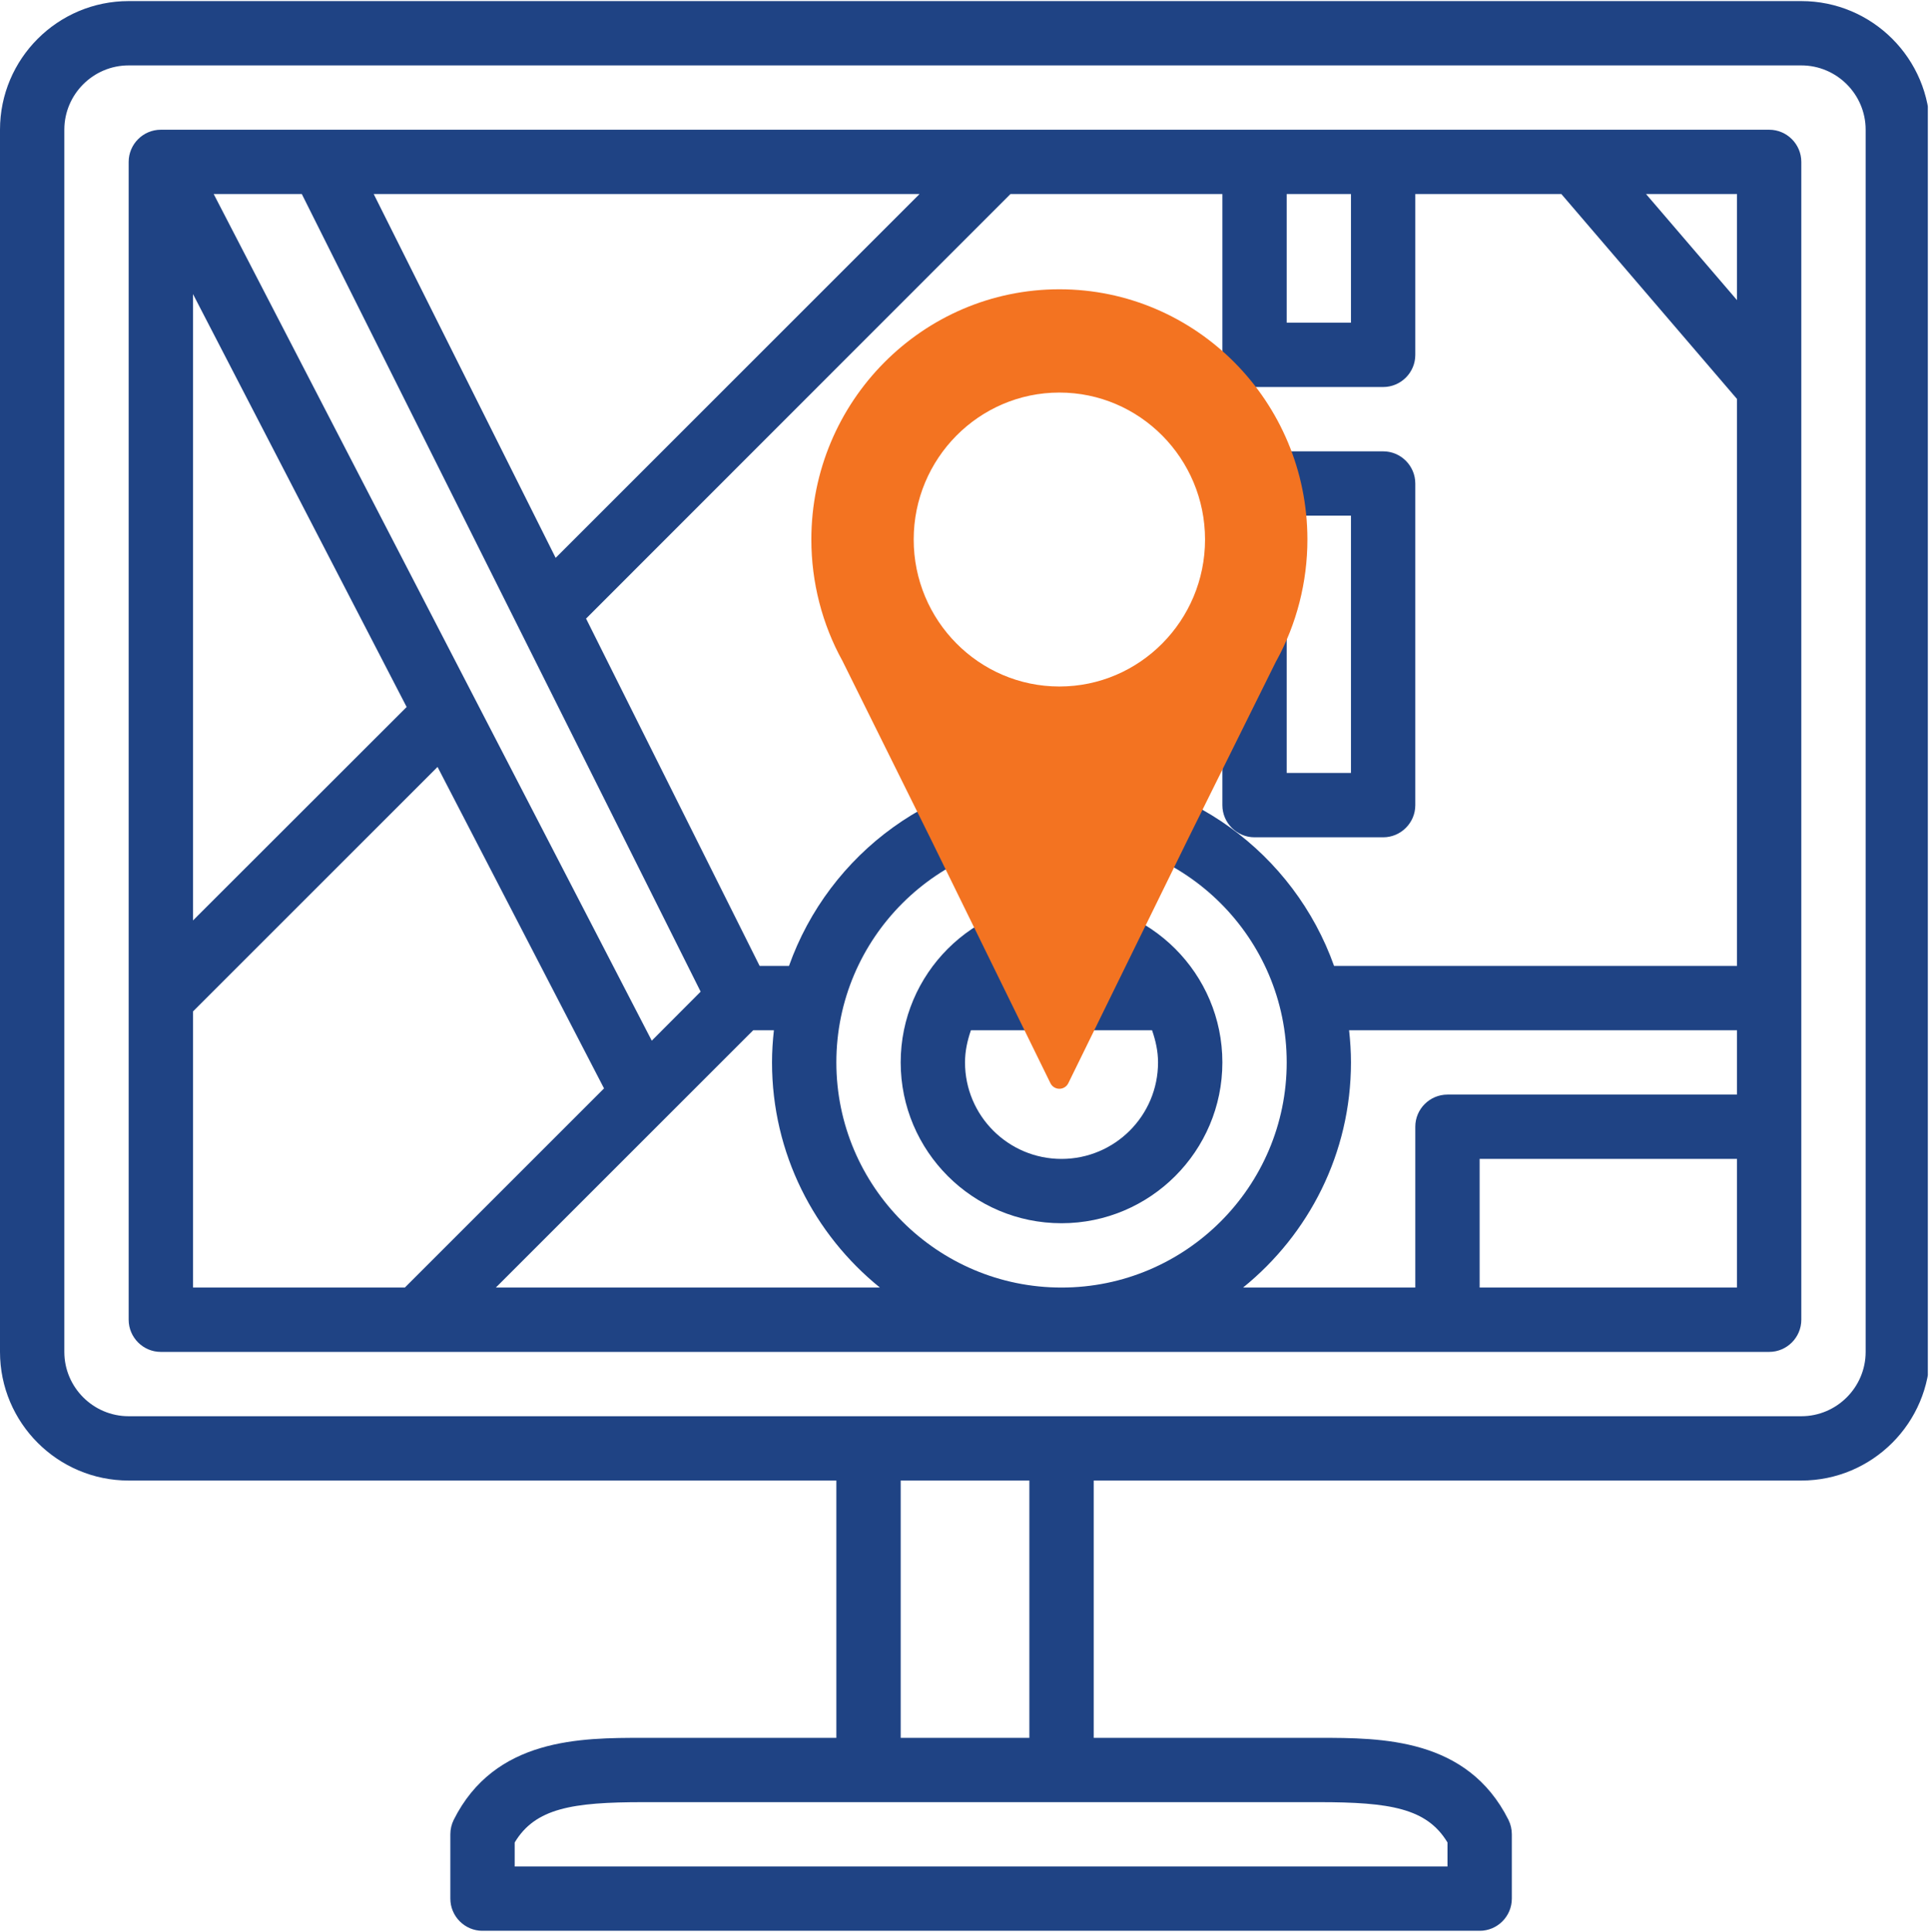
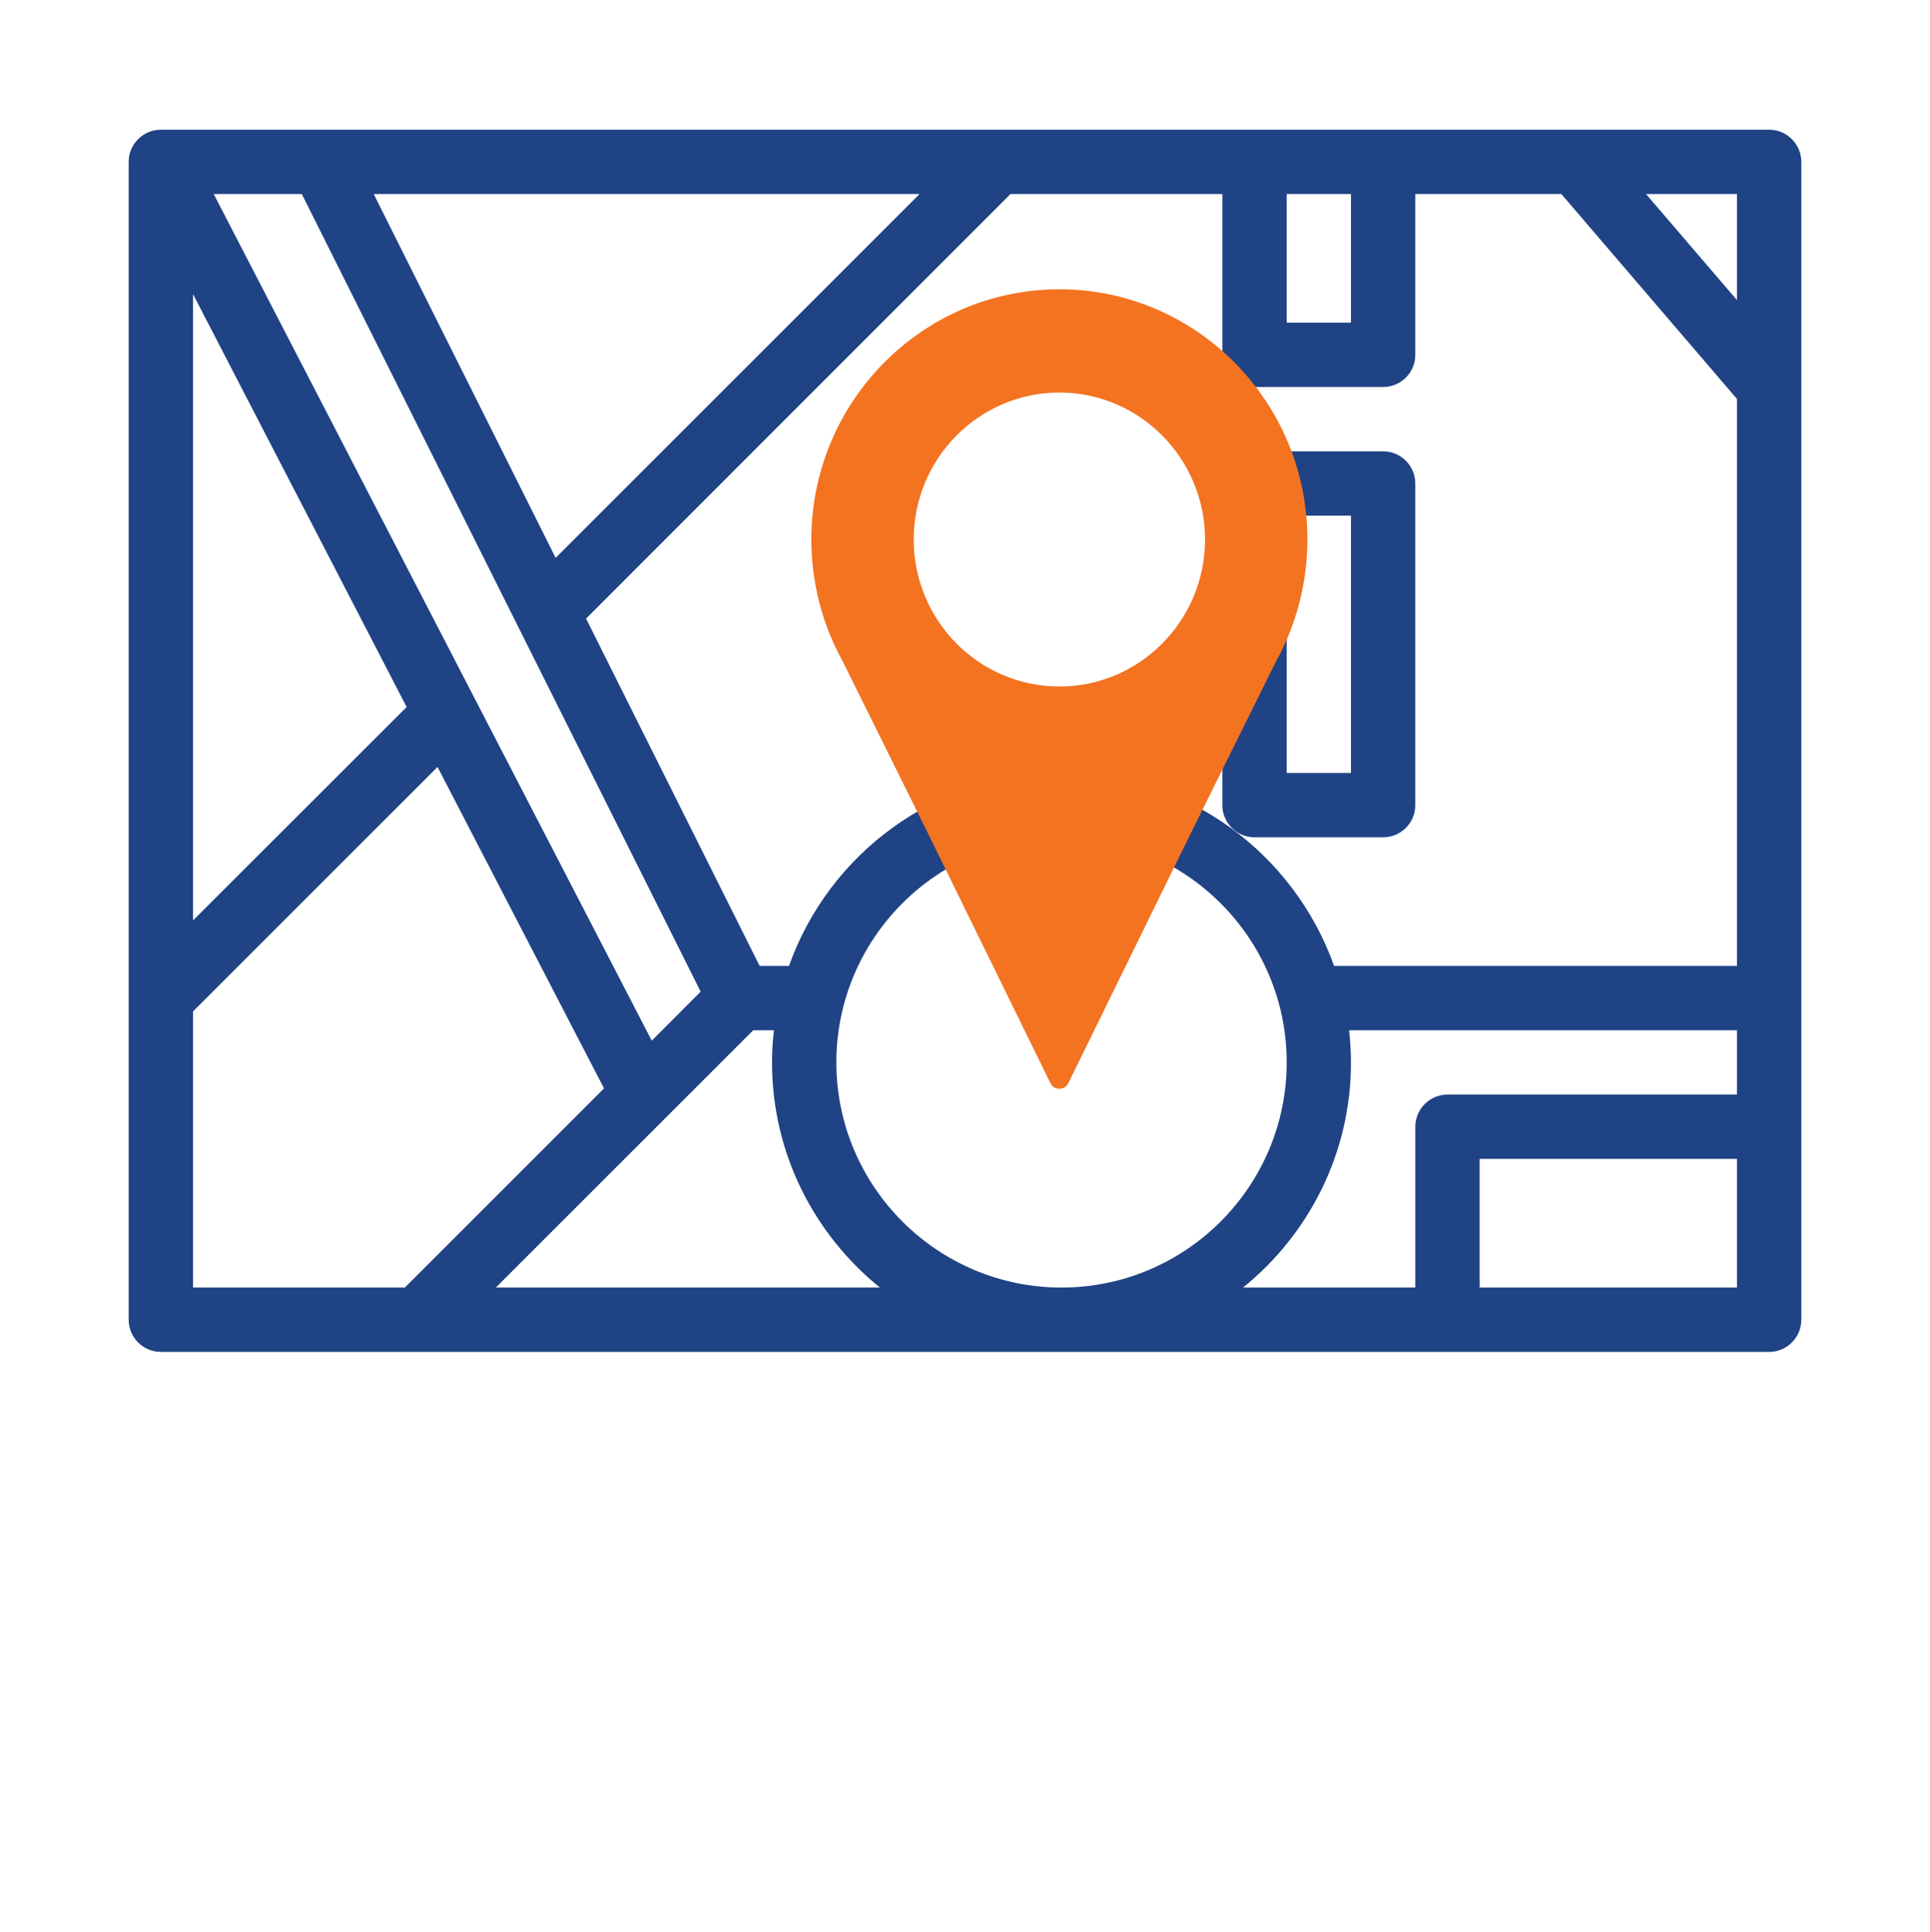
<svg xmlns="http://www.w3.org/2000/svg" width="104.88pt" height="105pt" viewBox="0 0 104.88 105" version="1.2">
  <defs>
    <clipPath id="clip1">
-       <path d="M 0 0.059 L 104.762 0.059 L 104.762 104.938 L 0 104.938 Z M 0 0.059 " />
-     </clipPath>
+       </clipPath>
    <clipPath id="clip2">
      <path d="M 44.078 15.719 L 71.047 15.719 L 71.047 59.168 L 44.078 59.168 Z M 44.078 15.719 " />
    </clipPath>
  </defs>
  <g id="surface1">
    <g clip-path="url(#clip1)" clip-rule="nonzero">
-       <path style=" stroke:none;fill-rule:nonzero;fill:rgb(12.16%,26.27%,51.759%);fill-opacity:1;" d="M 101.383 73.477 C 101.383 75.402 99.812 76.973 97.887 76.973 L 6.992 76.973 C 5.066 76.973 3.496 75.402 3.496 73.477 L 3.496 7.051 C 3.496 5.125 5.066 3.555 6.992 3.555 L 97.887 3.555 C 99.812 3.555 101.383 5.125 101.383 7.051 Z M 48.945 94.453 L 48.945 80.469 L 55.938 80.469 L 55.938 94.453 Z M 71.668 97.949 C 75.531 97.949 77.539 98.277 78.66 100.141 L 78.66 101.445 L 27.969 101.445 L 27.969 100.141 C 29.086 98.277 31.094 97.949 34.961 97.949 Z M 97.887 0.059 L 6.992 0.059 C 3.133 0.059 0 3.195 0 7.051 L 0 73.477 C 0 77.332 3.133 80.469 6.992 80.469 L 45.449 80.469 L 45.449 94.453 L 34.961 94.453 C 31.555 94.453 26.891 94.453 24.656 98.91 C 24.535 99.156 24.473 99.422 24.473 99.695 L 24.473 103.191 C 24.473 104.156 25.258 104.941 26.219 104.941 L 80.406 104.941 C 81.371 104.941 82.156 104.156 82.156 103.191 L 82.156 99.695 C 82.156 99.422 82.094 99.156 81.973 98.91 C 79.738 94.453 75.074 94.453 71.668 94.453 L 59.434 94.453 L 59.434 80.469 L 97.887 80.469 C 101.746 80.469 104.879 77.332 104.879 73.477 L 104.879 7.051 C 104.879 3.195 101.746 0.059 97.887 0.059 " />
-     </g>
+       </g>
    <path style=" stroke:none;fill-rule:nonzero;fill:rgb(12.16%,26.27%,51.759%);fill-opacity:1;" d="M 94.391 16.312 L 89.449 10.547 L 94.391 10.547 Z M 94.391 52.5 L 72.496 52.5 C 70.328 46.402 64.52 42.012 57.684 42.012 C 50.848 42.012 45.039 46.402 42.875 52.5 L 41.281 52.5 L 31.848 33.621 L 54.91 10.547 L 66.426 10.547 L 66.426 19.289 C 66.426 20.25 67.211 21.035 68.172 21.035 L 75.164 21.035 C 76.125 21.035 76.91 20.25 76.91 19.289 L 76.91 10.547 L 84.848 10.547 L 94.391 21.684 Z M 94.391 59.492 L 78.66 59.492 C 77.695 59.492 76.91 60.277 76.91 61.238 L 76.91 69.98 L 67.551 69.98 C 71.121 67.09 73.414 62.688 73.414 57.742 C 73.414 57.148 73.375 56.57 73.312 55.996 L 94.391 55.996 Z M 94.391 69.98 L 80.406 69.98 L 80.406 62.988 L 94.391 62.988 Z M 57.684 69.98 C 50.938 69.98 45.449 64.488 45.449 57.742 C 45.449 50.996 50.938 45.508 57.684 45.508 C 64.43 45.508 69.922 50.996 69.922 57.742 C 69.922 64.488 64.43 69.98 57.684 69.98 Z M 26.945 69.98 L 40.93 55.996 L 42.055 55.996 C 41.992 56.57 41.953 57.148 41.953 57.742 C 41.953 62.688 44.246 67.09 47.816 69.98 Z M 22 69.98 L 10.488 69.98 L 10.488 54.973 L 23.777 41.684 L 32.824 59.156 Z M 10.488 15.984 L 22.098 38.426 L 10.488 50.027 Z M 16.402 10.547 L 38.074 53.898 L 35.418 56.562 L 11.613 10.547 Z M 49.969 10.547 L 30.195 30.32 L 20.309 10.547 Z M 69.922 10.547 L 73.414 10.547 L 73.414 17.539 L 69.922 17.539 Z M 96.141 7.051 L 8.738 7.051 C 7.777 7.051 6.992 7.836 6.992 8.801 L 6.992 71.727 C 6.992 72.691 7.777 73.477 8.738 73.477 L 96.141 73.477 C 97.102 73.477 97.887 72.691 97.887 71.727 L 97.887 8.801 C 97.887 7.836 97.102 7.051 96.141 7.051 " />
    <path style=" stroke:none;fill-rule:nonzero;fill:rgb(12.16%,26.27%,51.759%);fill-opacity:1;" d="M 73.414 42.012 L 69.922 42.012 L 69.922 28.027 L 73.414 28.027 Z M 75.164 24.531 L 68.172 24.531 C 67.211 24.531 66.426 25.316 66.426 26.281 L 66.426 43.762 C 66.426 44.723 67.211 45.508 68.172 45.508 L 75.164 45.508 C 76.125 45.508 76.91 44.723 76.91 43.762 L 76.91 26.281 C 76.91 25.316 76.125 24.531 75.164 24.531 " />
-     <path style=" stroke:none;fill-rule:nonzero;fill:rgb(12.16%,26.27%,51.759%);fill-opacity:1;" d="M 57.684 62.988 C 54.789 62.988 52.441 60.641 52.441 57.742 C 52.441 57.129 52.57 56.551 52.762 55.996 L 62.605 55.996 C 62.797 56.551 62.93 57.129 62.93 57.742 C 62.93 60.641 60.578 62.988 57.684 62.988 Z M 57.684 49.004 C 52.863 49.004 48.945 52.922 48.945 57.742 C 48.945 62.566 52.863 66.484 57.684 66.484 C 62.504 66.484 66.426 62.566 66.426 57.742 C 66.426 52.922 62.504 49.004 57.684 49.004 " />
    <g clip-path="url(#clip2)" clip-rule="nonzero">
      <path style=" stroke:none;fill-rule:nonzero;fill:rgb(95.29%,45.099%,12.939%);fill-opacity:1;" d="M 57.57 15.723 C 50.137 15.723 44.09 21.824 44.09 29.324 C 44.09 31.641 44.676 33.926 45.785 35.93 L 50.578 45.598 L 57.082 58.871 C 57.172 59.059 57.363 59.176 57.57 59.176 C 57.773 59.176 57.965 59.059 58.055 58.871 L 64.559 45.598 L 69.355 35.922 C 69.355 35.922 69.355 35.922 69.359 35.922 C 70.461 33.918 71.047 31.637 71.047 29.324 C 71.047 21.824 65 15.723 57.57 15.723 Z M 57.57 21.336 C 61.934 21.336 65.484 24.918 65.484 29.324 C 65.484 33.73 61.934 37.312 57.57 37.312 C 53.203 37.312 49.652 33.73 49.652 29.324 C 49.652 24.918 53.203 21.336 57.57 21.336 Z M 57.57 21.336 " />
    </g>
  </g>
</svg>